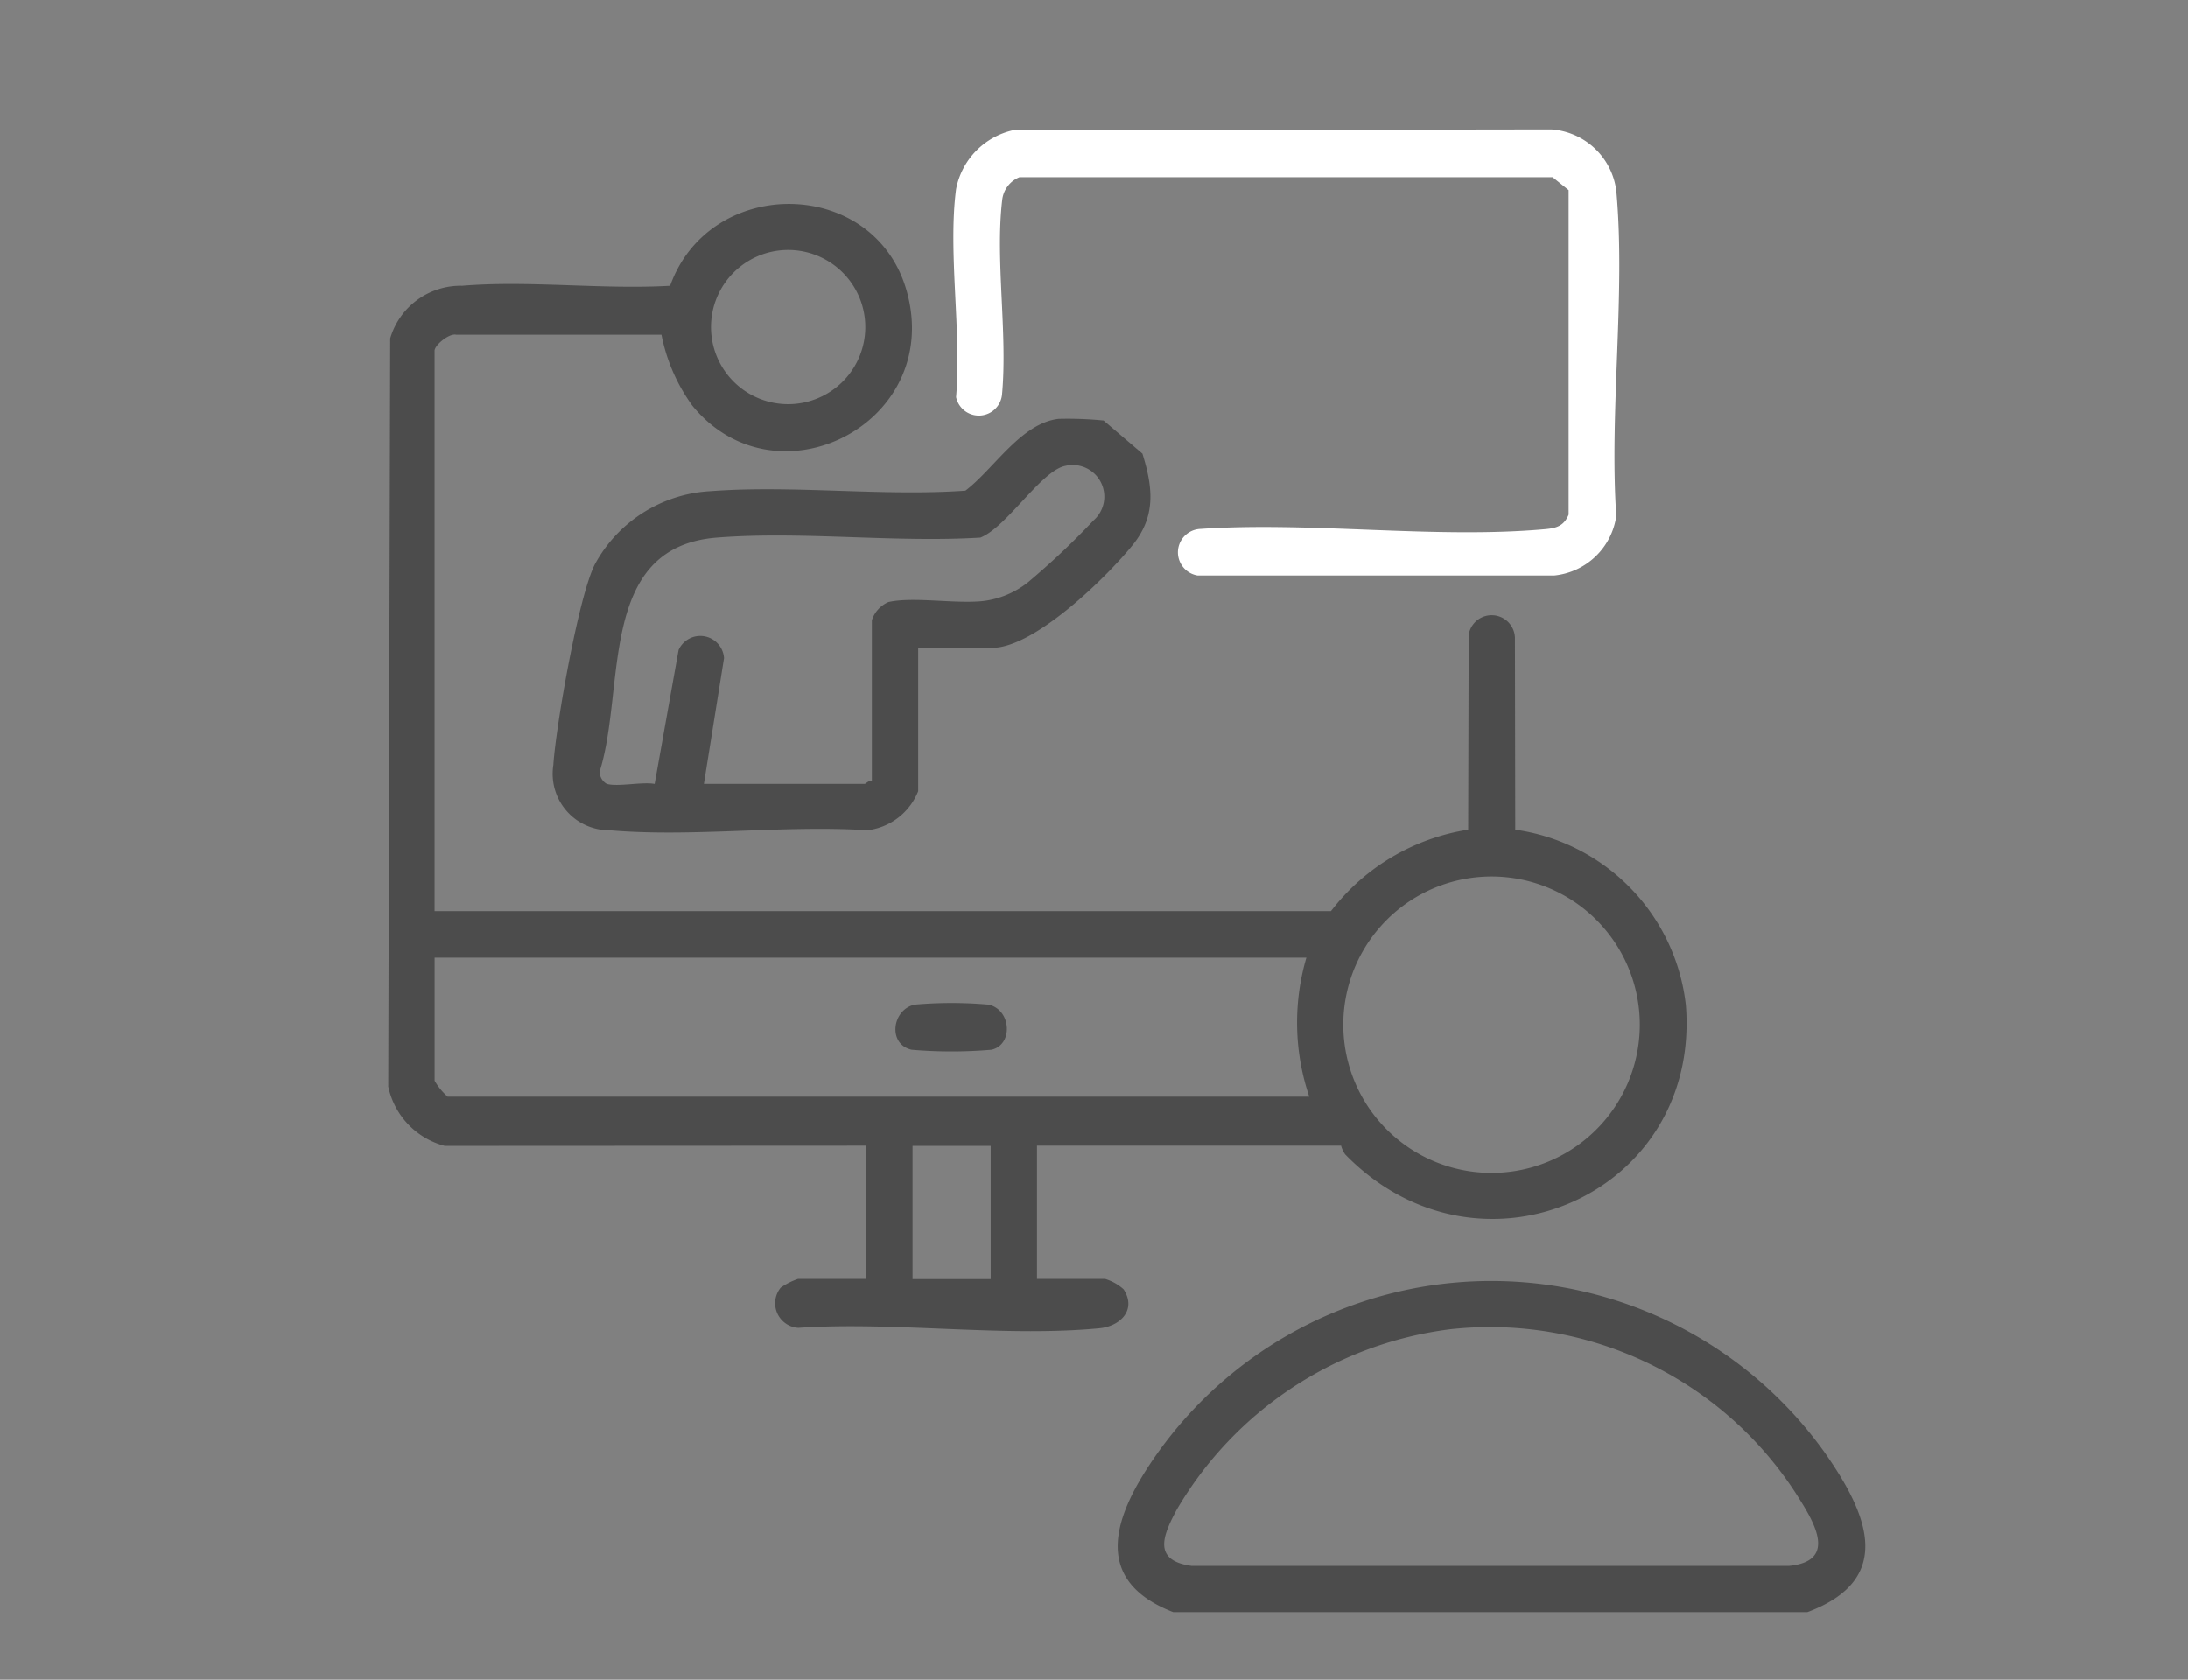
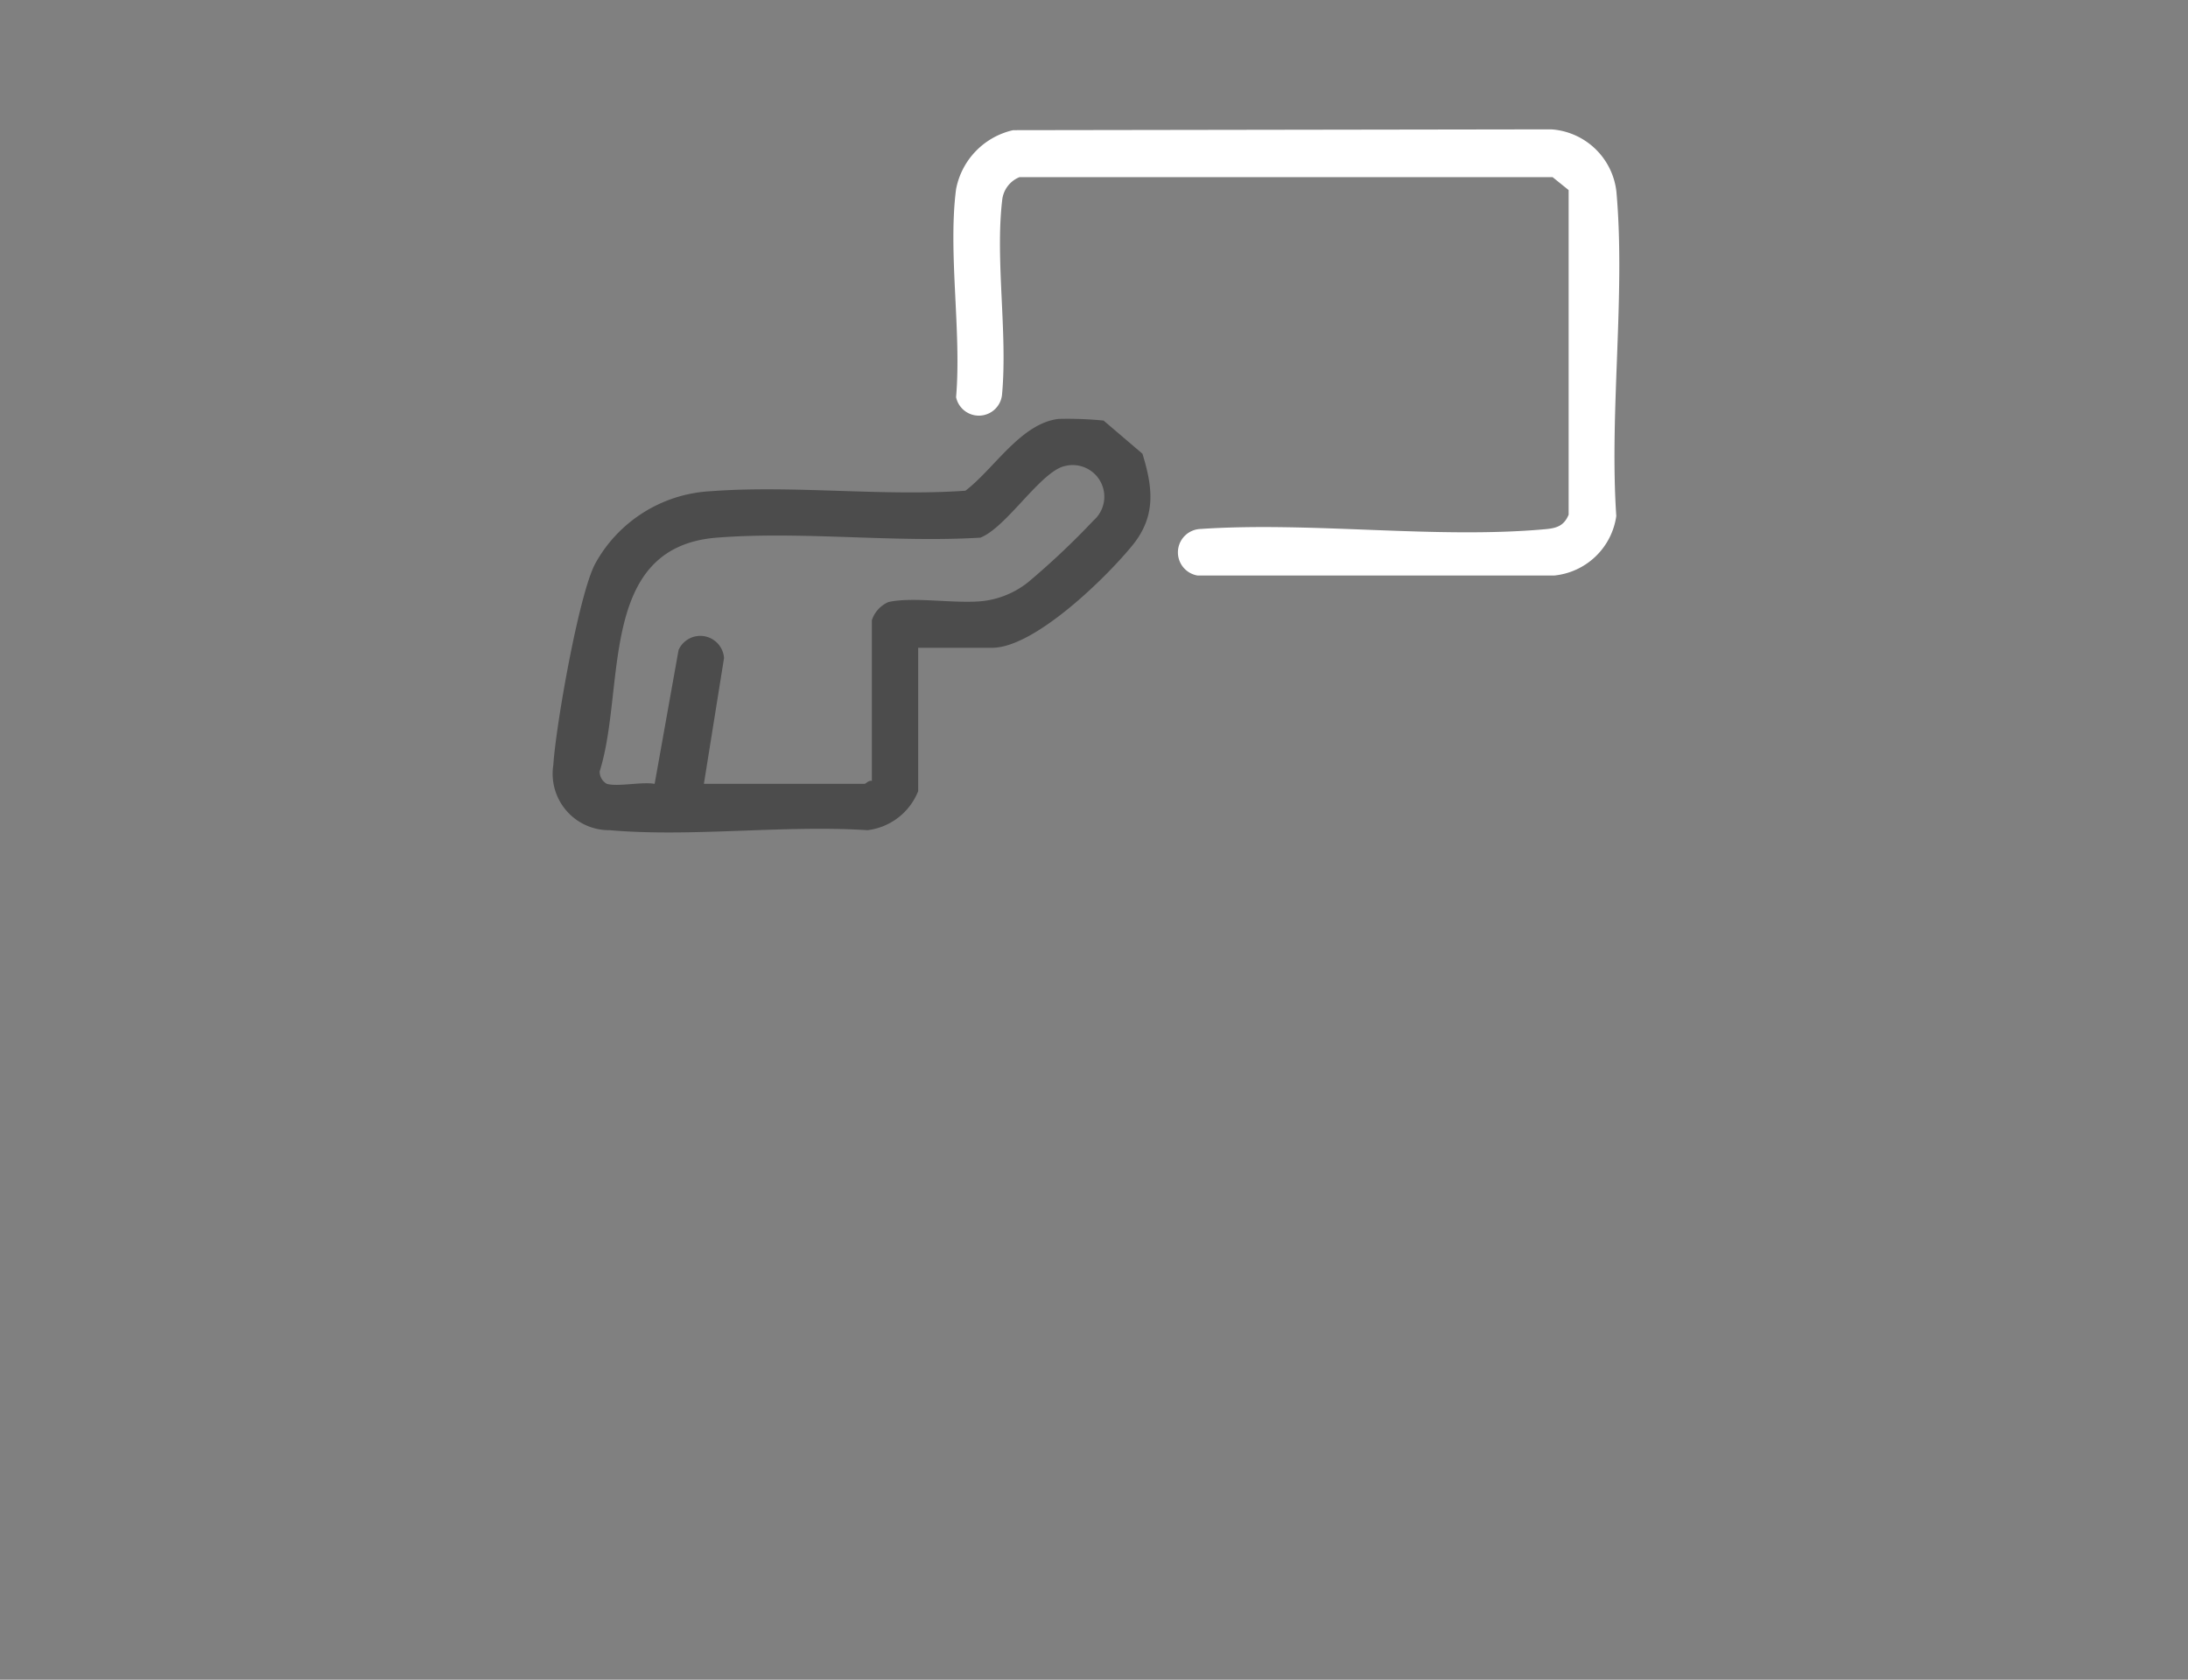
<svg xmlns="http://www.w3.org/2000/svg" width="112" height="86" viewBox="0 0 112 86">
  <rect x="0" y="0" width="112" height="86" fill="#808080" stroke="none" />
  <g id="Grupo_215" data-name="Grupo 215" transform="translate(-742.302 -1390)">
    <g id="Grupo_137" data-name="Grupo 137" transform="translate(-2283.698 -314.026)">
      <g id="Grupo_136" data-name="Grupo 136">
-         <path id="Trazado_469" data-name="Trazado 469" d="M3118.52,1786.562h-32.468c-4.339-1.683-2.935-5.1-.862-8.052a20.968,20.968,0,0,1,34.252-.061C3121.563,1781.491,3123.054,1784.86,3118.52,1786.562Zm-18.265-14.484a18.954,18.954,0,0,0-14.026,9.25c-.7,1.31-1.252,2.6.779,2.87l30.554,0c2.626-.246,1.193-2.415.337-3.758A18.653,18.653,0,0,0,3100.255,1772.078Z" fill="#4c4c4c" />
-         <path id="Trazado_470" data-name="Trazado 470" d="M3048.766,1762.693a3.989,3.989,0,0,1-2.892-3.039l.1-38.3a3.756,3.756,0,0,1,3.681-2.694c3.414-.284,7.2.2,10.647,0,2.04-5.7,10.533-5.595,12.131.343,1.812,6.735-6.707,11.03-10.99,5.8a9.153,9.153,0,0,1-1.584-3.636l-10.506,0c-.363-.087-1.108.538-1.108.819v28.687h45.885a10.991,10.991,0,0,1,7.023-4.171l.027-9.979a1.192,1.192,0,0,1,2.367.137l.016,9.842a10.221,10.221,0,0,1,8.733,8.984c.771,9.714-10.589,14.673-17.435,7.644a1.318,1.318,0,0,1-.212-.448h-15.567v6.82h3.484a2.483,2.483,0,0,1,.949.533c.68,1.053-.169,1.892-1.238,1.995-4.856.467-10.476-.354-15.413-.022a1.262,1.262,0,0,1-.9-2.059,3.6,3.6,0,0,1,.886-.447h3.484v-6.82Zm21.527-41.919a3.949,3.949,0,1,0-3.949,3.949A3.949,3.949,0,0,0,3070.293,1720.774Zm39.645,35.713a7.588,7.588,0,1,0-7.587,7.588A7.587,7.587,0,0,0,3109.938,1756.487Zm-17.066-3.431h-44.625v6.3a3.181,3.181,0,0,0,.667.816h44.106A11.823,11.823,0,0,1,3092.872,1753.056Zm-16.16,9.637h-4v6.82h4Z" fill="#4c4c4c" />
        <path id="Trazado_471" data-name="Trazado 471" d="M3084.479,1727.256c.54,1.743.7,3.193-.5,4.677-1.337,1.65-5.018,5.26-7.194,5.26H3073v7.339a3.206,3.206,0,0,1-2.593,2c-4.267-.278-8.989.367-13.2,0a2.89,2.89,0,0,1-2.883-3.339c.123-1.964,1.3-8.722,2.144-10.308a7.174,7.174,0,0,1,5.927-3.71c4.205-.316,8.778.274,13.022-.024,1.455-1.1,2.839-3.454,4.774-3.677a18.767,18.767,0,0,1,2.3.085m-25.427,18.6c.565.161,1.79-.117,2.446,0l1.225-6.855a1.218,1.218,0,0,1,2.327.414l-1.031,6.441h8.228c.049,0,.225-.2.37-.148v-8.228a1.53,1.53,0,0,1,.848-.932c1.281-.286,3.406.1,4.842-.051a4.577,4.577,0,0,0,2.3-.958,39.538,39.538,0,0,0,3.356-3.167,1.619,1.619,0,0,0-1.455-2.79c-1.232.252-2.99,3.143-4.337,3.669-4.384.267-9.157-.343-13.494,0-6.129.483-4.647,7.7-5.992,11.963A.713.713,0,0,0,3057.068,1744.161Z" fill="#4c4c4c" />
        <g id="Grupo_135" data-name="Grupo 135">
          <path id="Trazado_472" data-name="Trazado 472" d="M3077.859,1710.691l27.546-.042a3.6,3.6,0,0,1,3.336,3.188c.473,5.28-.366,11.257-.006,16.611a3.565,3.565,0,0,1-3.182,3.045l-18.249,0a1.2,1.2,0,0,1,.153-2.384c5.681-.383,12.055.521,17.653.011.574-.053.946-.169,1.186-.741l0-16.621-.821-.662-27.29,0a1.429,1.429,0,0,0-.886,1.19c-.359,3.062.283,6.793-.005,9.928a1.192,1.192,0,0,1-2.354.148c.287-3.331-.422-7.413,0-10.653A3.832,3.832,0,0,1,3077.859,1710.691Z" fill="#fff" />
        </g>
-         <path id="Trazado_473" data-name="Trazado 473" d="M3072.814,1755.46a21.451,21.451,0,0,1,3.792,0c1.172.262,1.266,2.059.148,2.309a24.06,24.06,0,0,1-4.088,0C3071.428,1757.493,3071.655,1755.72,3072.814,1755.46Z" fill="#4c4c4c" />
      </g>
    </g>
-     <rect id="Rectángulo_179" data-name="Rectángulo 179" width="112" height="86" transform="translate(742.302 1390)" fill="none" />
  </g>
</svg>